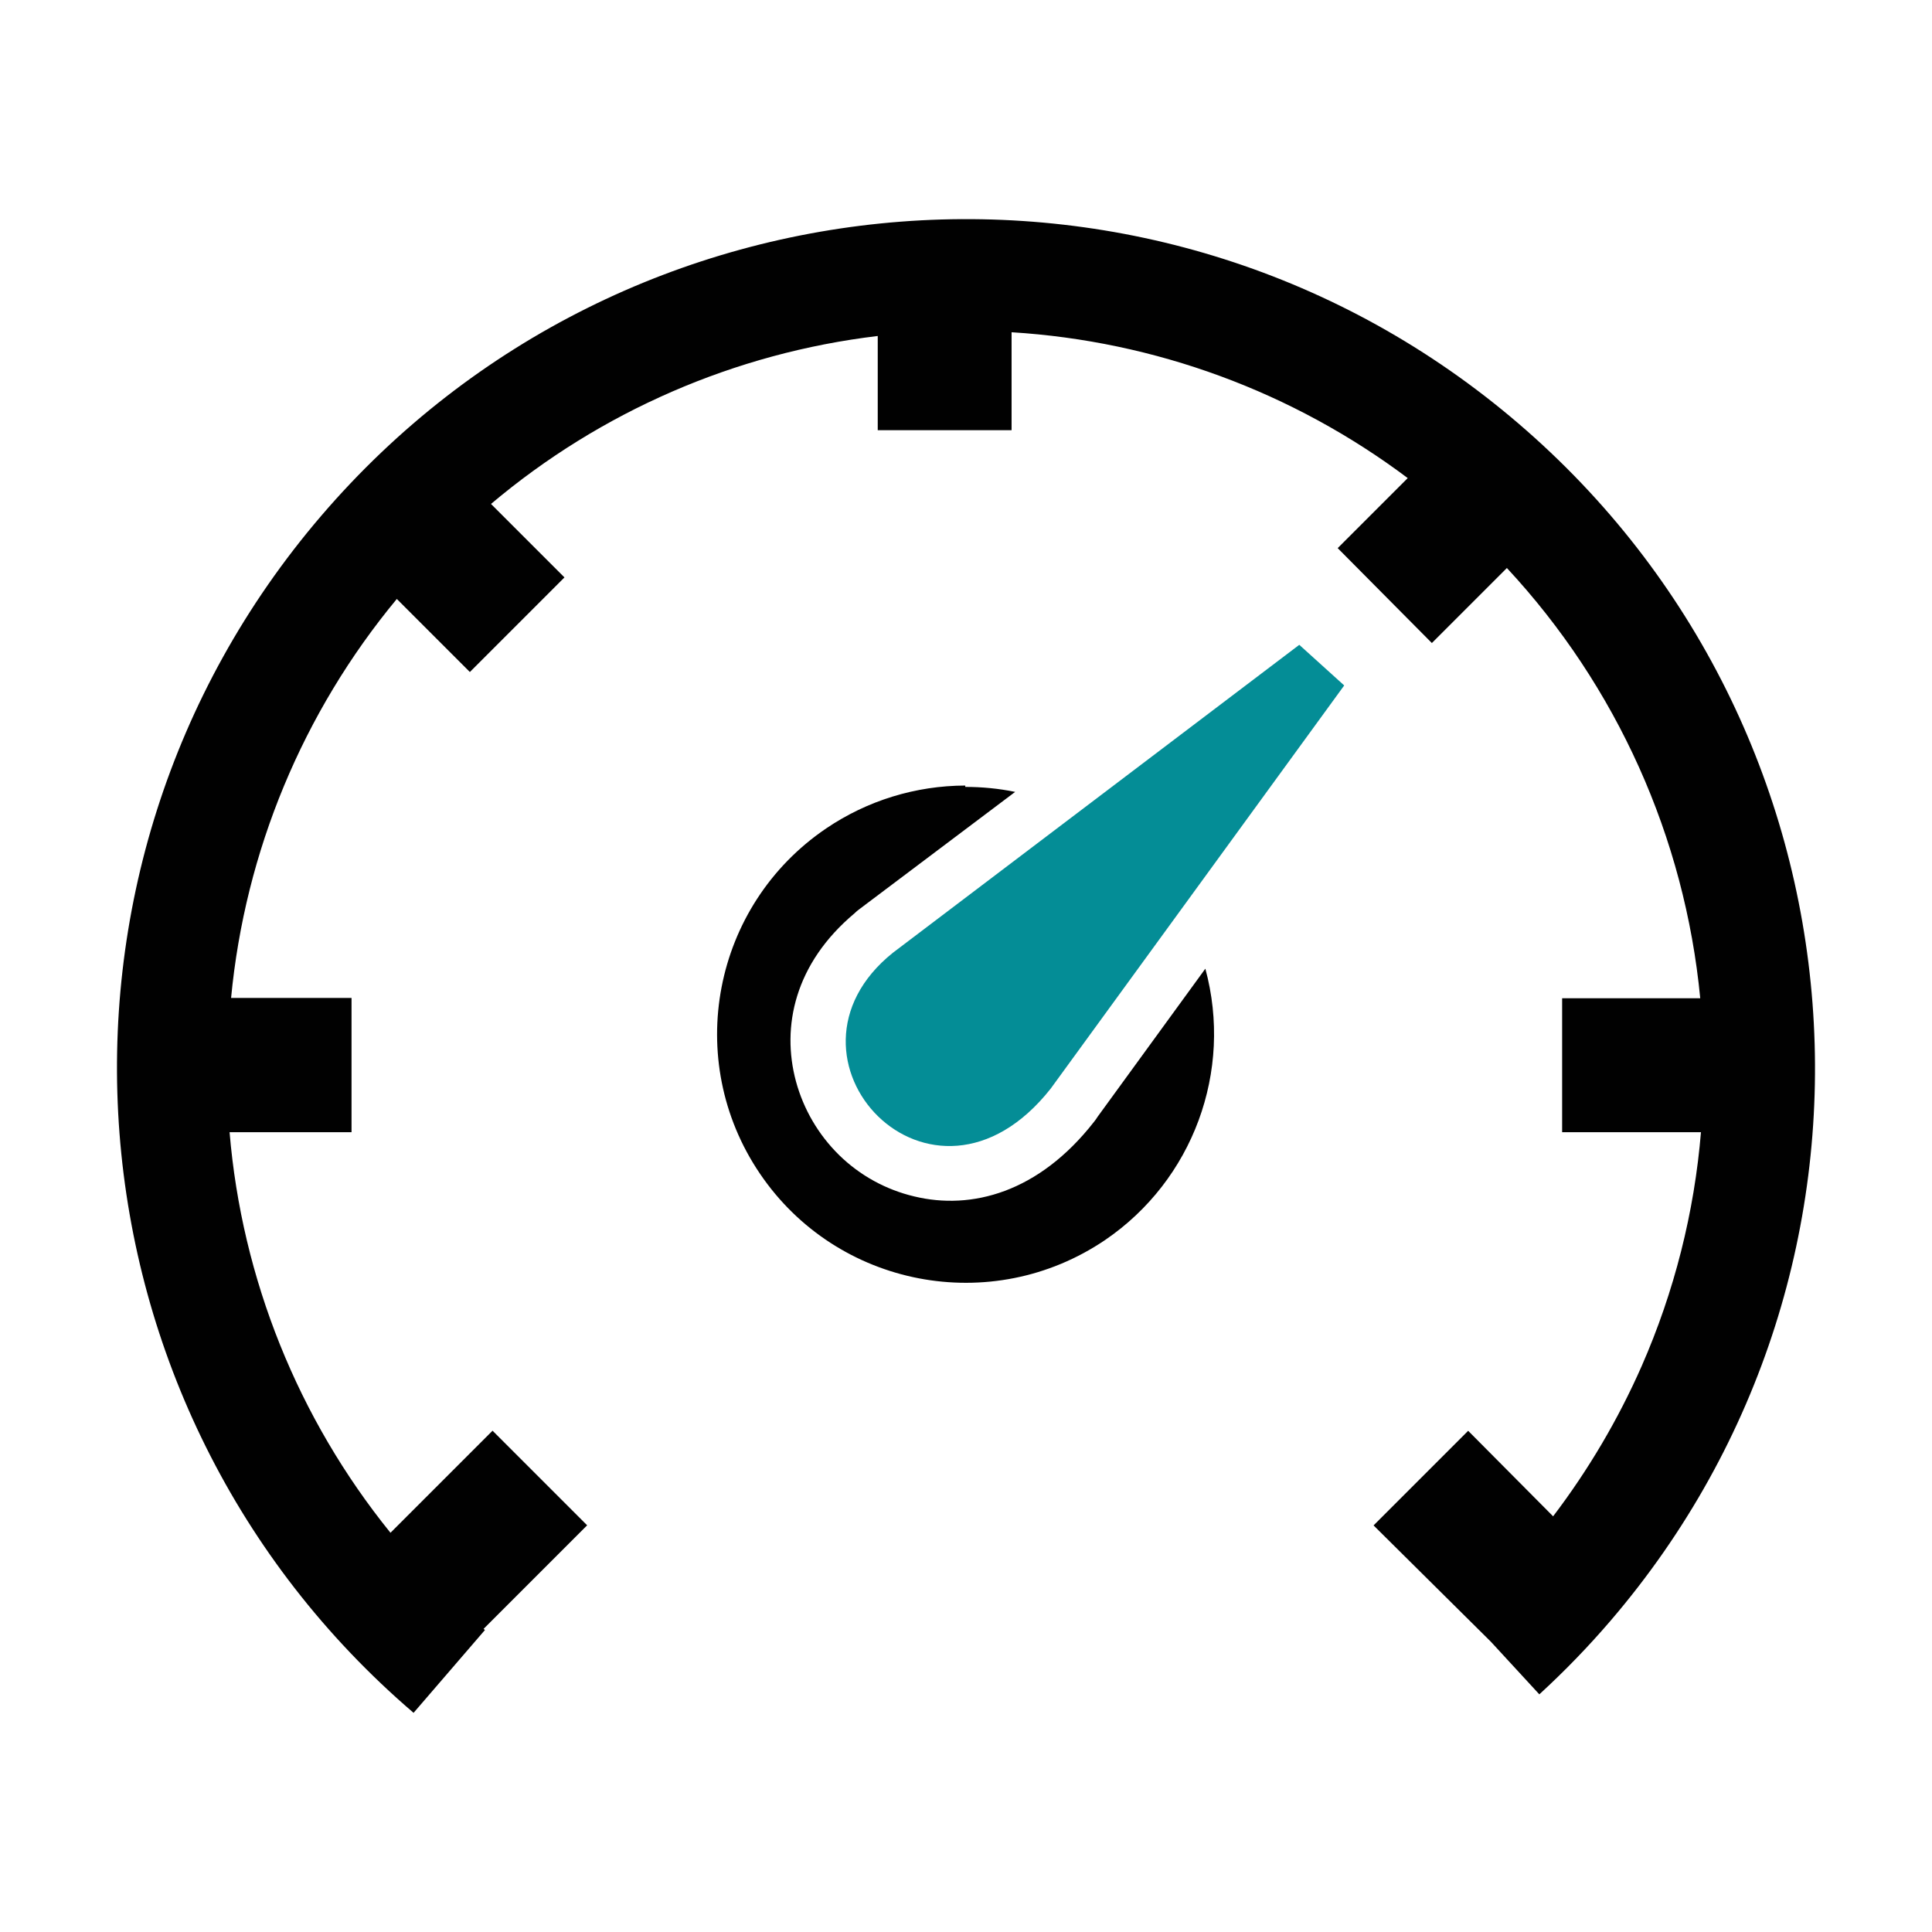
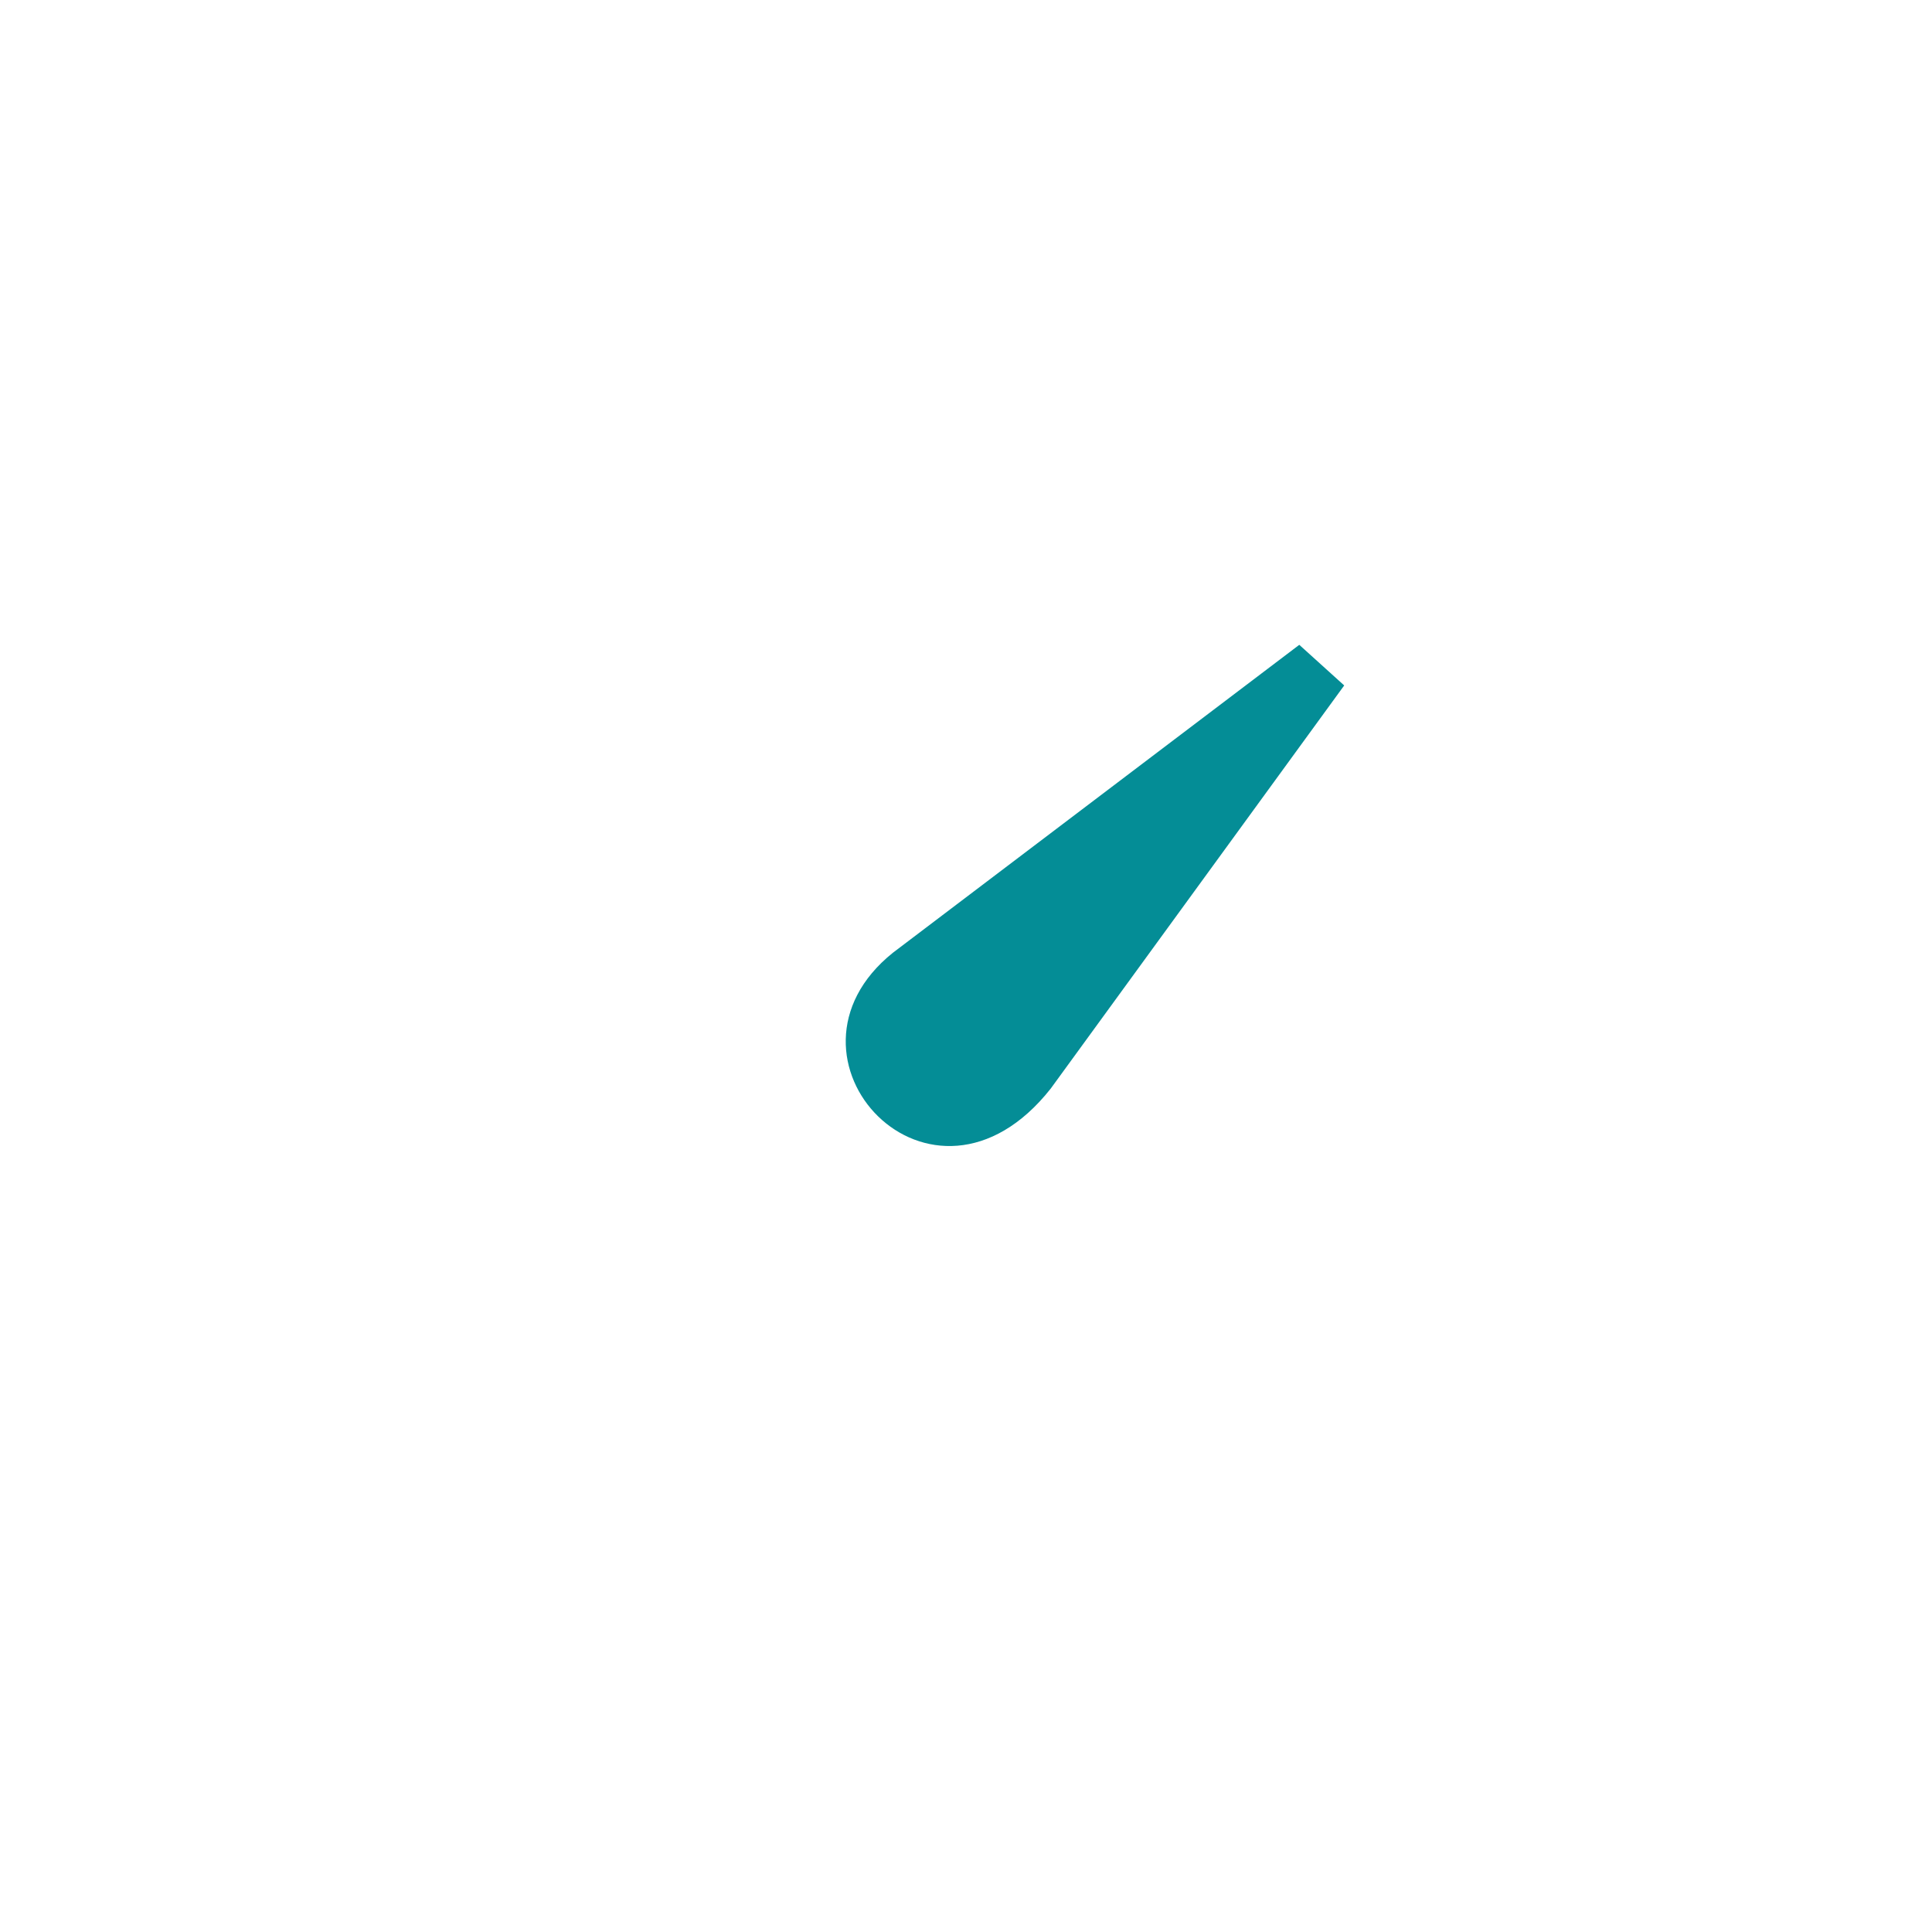
<svg xmlns="http://www.w3.org/2000/svg" id="performance" viewBox="0 0 512 512">
  <defs>
    <style>.cls-1{fill:#010101;}.cls-2{fill:#048d96;fill-rule:evenodd;}</style>
  </defs>
-   <path class="cls-1" d="M450.8,300.05h-36.82v-35.5h36.6c-4.09-42.6-22.1-82.67-51.24-114.02l-19.88,19.88-24.96-25.15,18.56-18.56c-30.46-22.87-66.96-36.31-104.98-38.65v25.95h-35.47v-24.96c-37.78,4.51-73.4,19.98-102.49,44.51l19.47,19.47-25.07,25.07-19.36-19.36c-24.91,30.05-40.22,66.89-43.92,105.74h31.92v35.58H60.84c3.26,38.85,18.12,75.83,42.64,106.15l27.05-27.05,25.07,25.07-27.45,27.45,.37,.29-18.92,21.96C15.24,373.07,4.3,231.03,85.15,136.67c80.86-94.36,222.9-105.3,317.25-24.44,94.36,80.86,105.3,222.9,24.44,317.25-5.9,6.89-12.22,13.41-18.9,19.54l-12.85-13.95h0l-31.08-30.82,25.07-25.07,22.51,22.66c9.35-12.3,17.23-25.65,23.46-39.79,8.66-19.73,13.98-40.75,15.74-62.22v.22Zm-194.98-91.51c4.44,0,8.87,.43,13.21,1.32l-41.18,31c-.51,.36-.99,.77-1.43,1.21-15.78,13.25-19.4,29.98-15.48,44.51,2.01,7.4,5.95,14.13,11.42,19.51,5.52,5.41,12.42,9.21,19.95,10.98,15.15,3.66,32.94-1.02,47.58-19.73,.36-.44,.69-.9,.99-1.39l28.55-39.24c7.37,27.17-3.28,56.03-26.54,71.89-30.12,20.42-71.09,12.55-91.5-17.57-20.42-30.12-12.55-71.09,17.57-91.5,10.88-7.37,23.71-11.32,36.85-11.35v.37Z" />
  <path class="cls-2" d="M344.33,170.88l-107.68,81.59c-34.63,27.74,10.25,75.99,41.8,36.02l77.78-106.84-11.9-10.76Z" />
</svg>